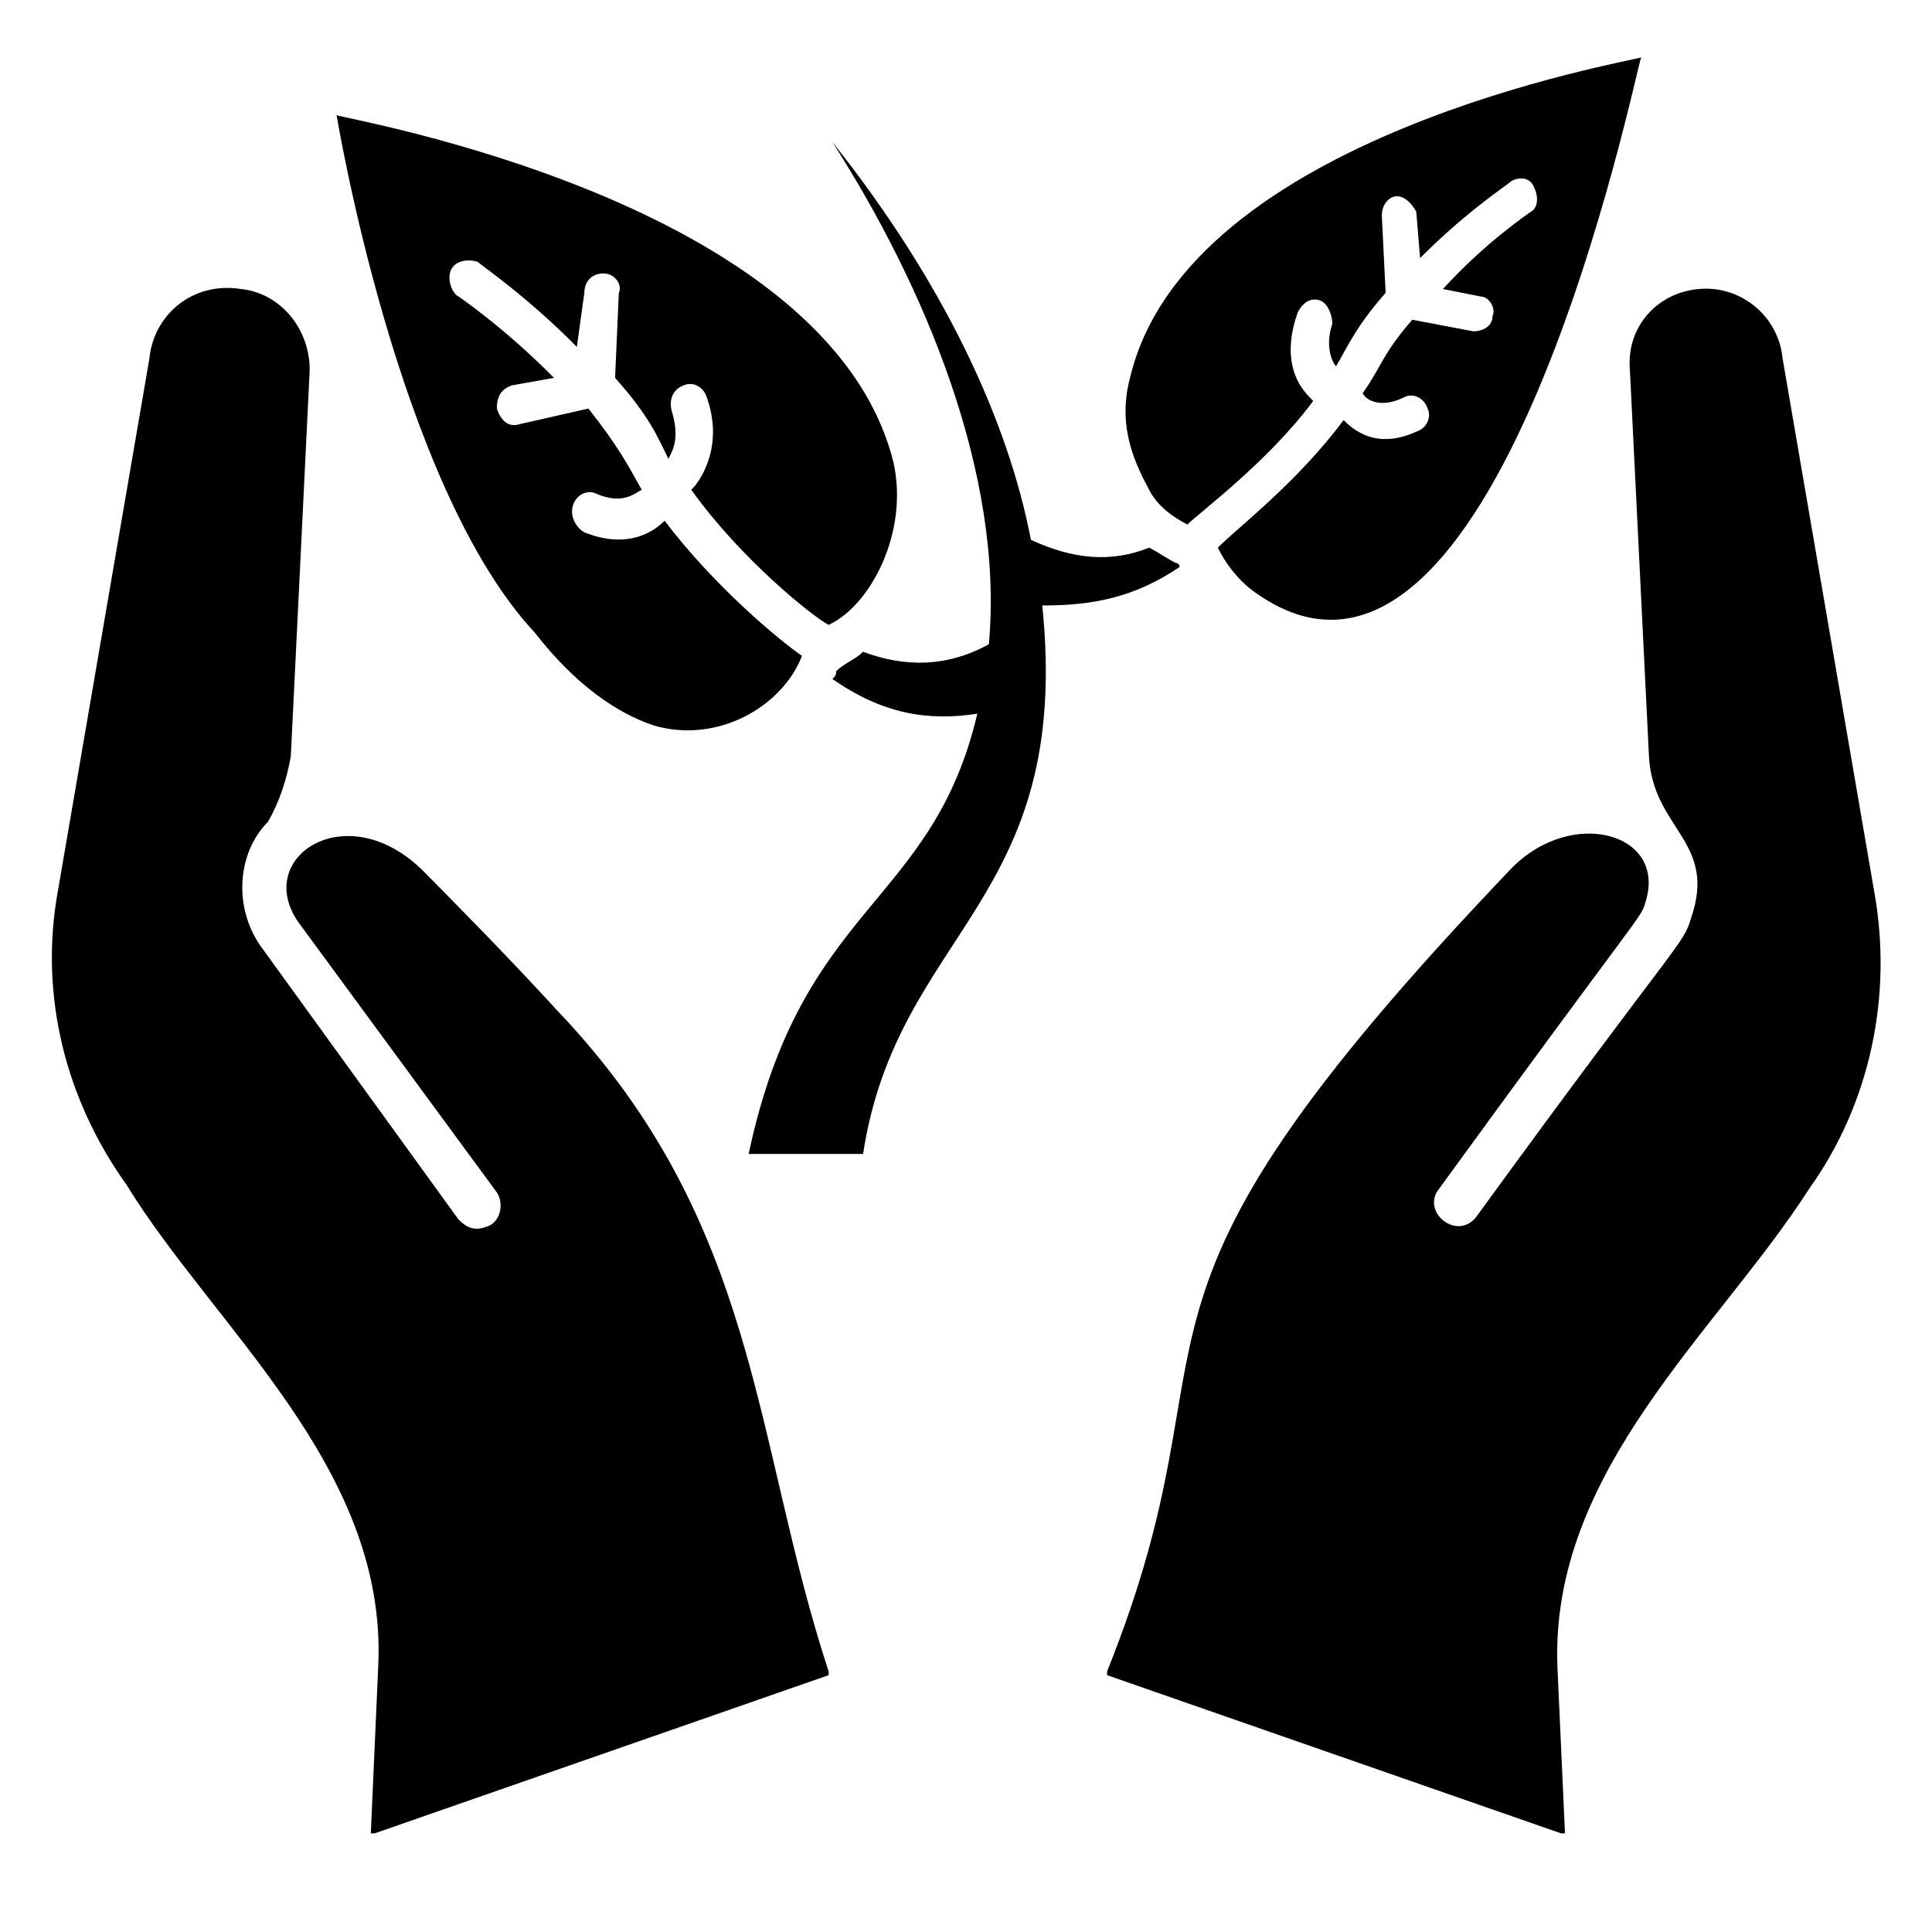
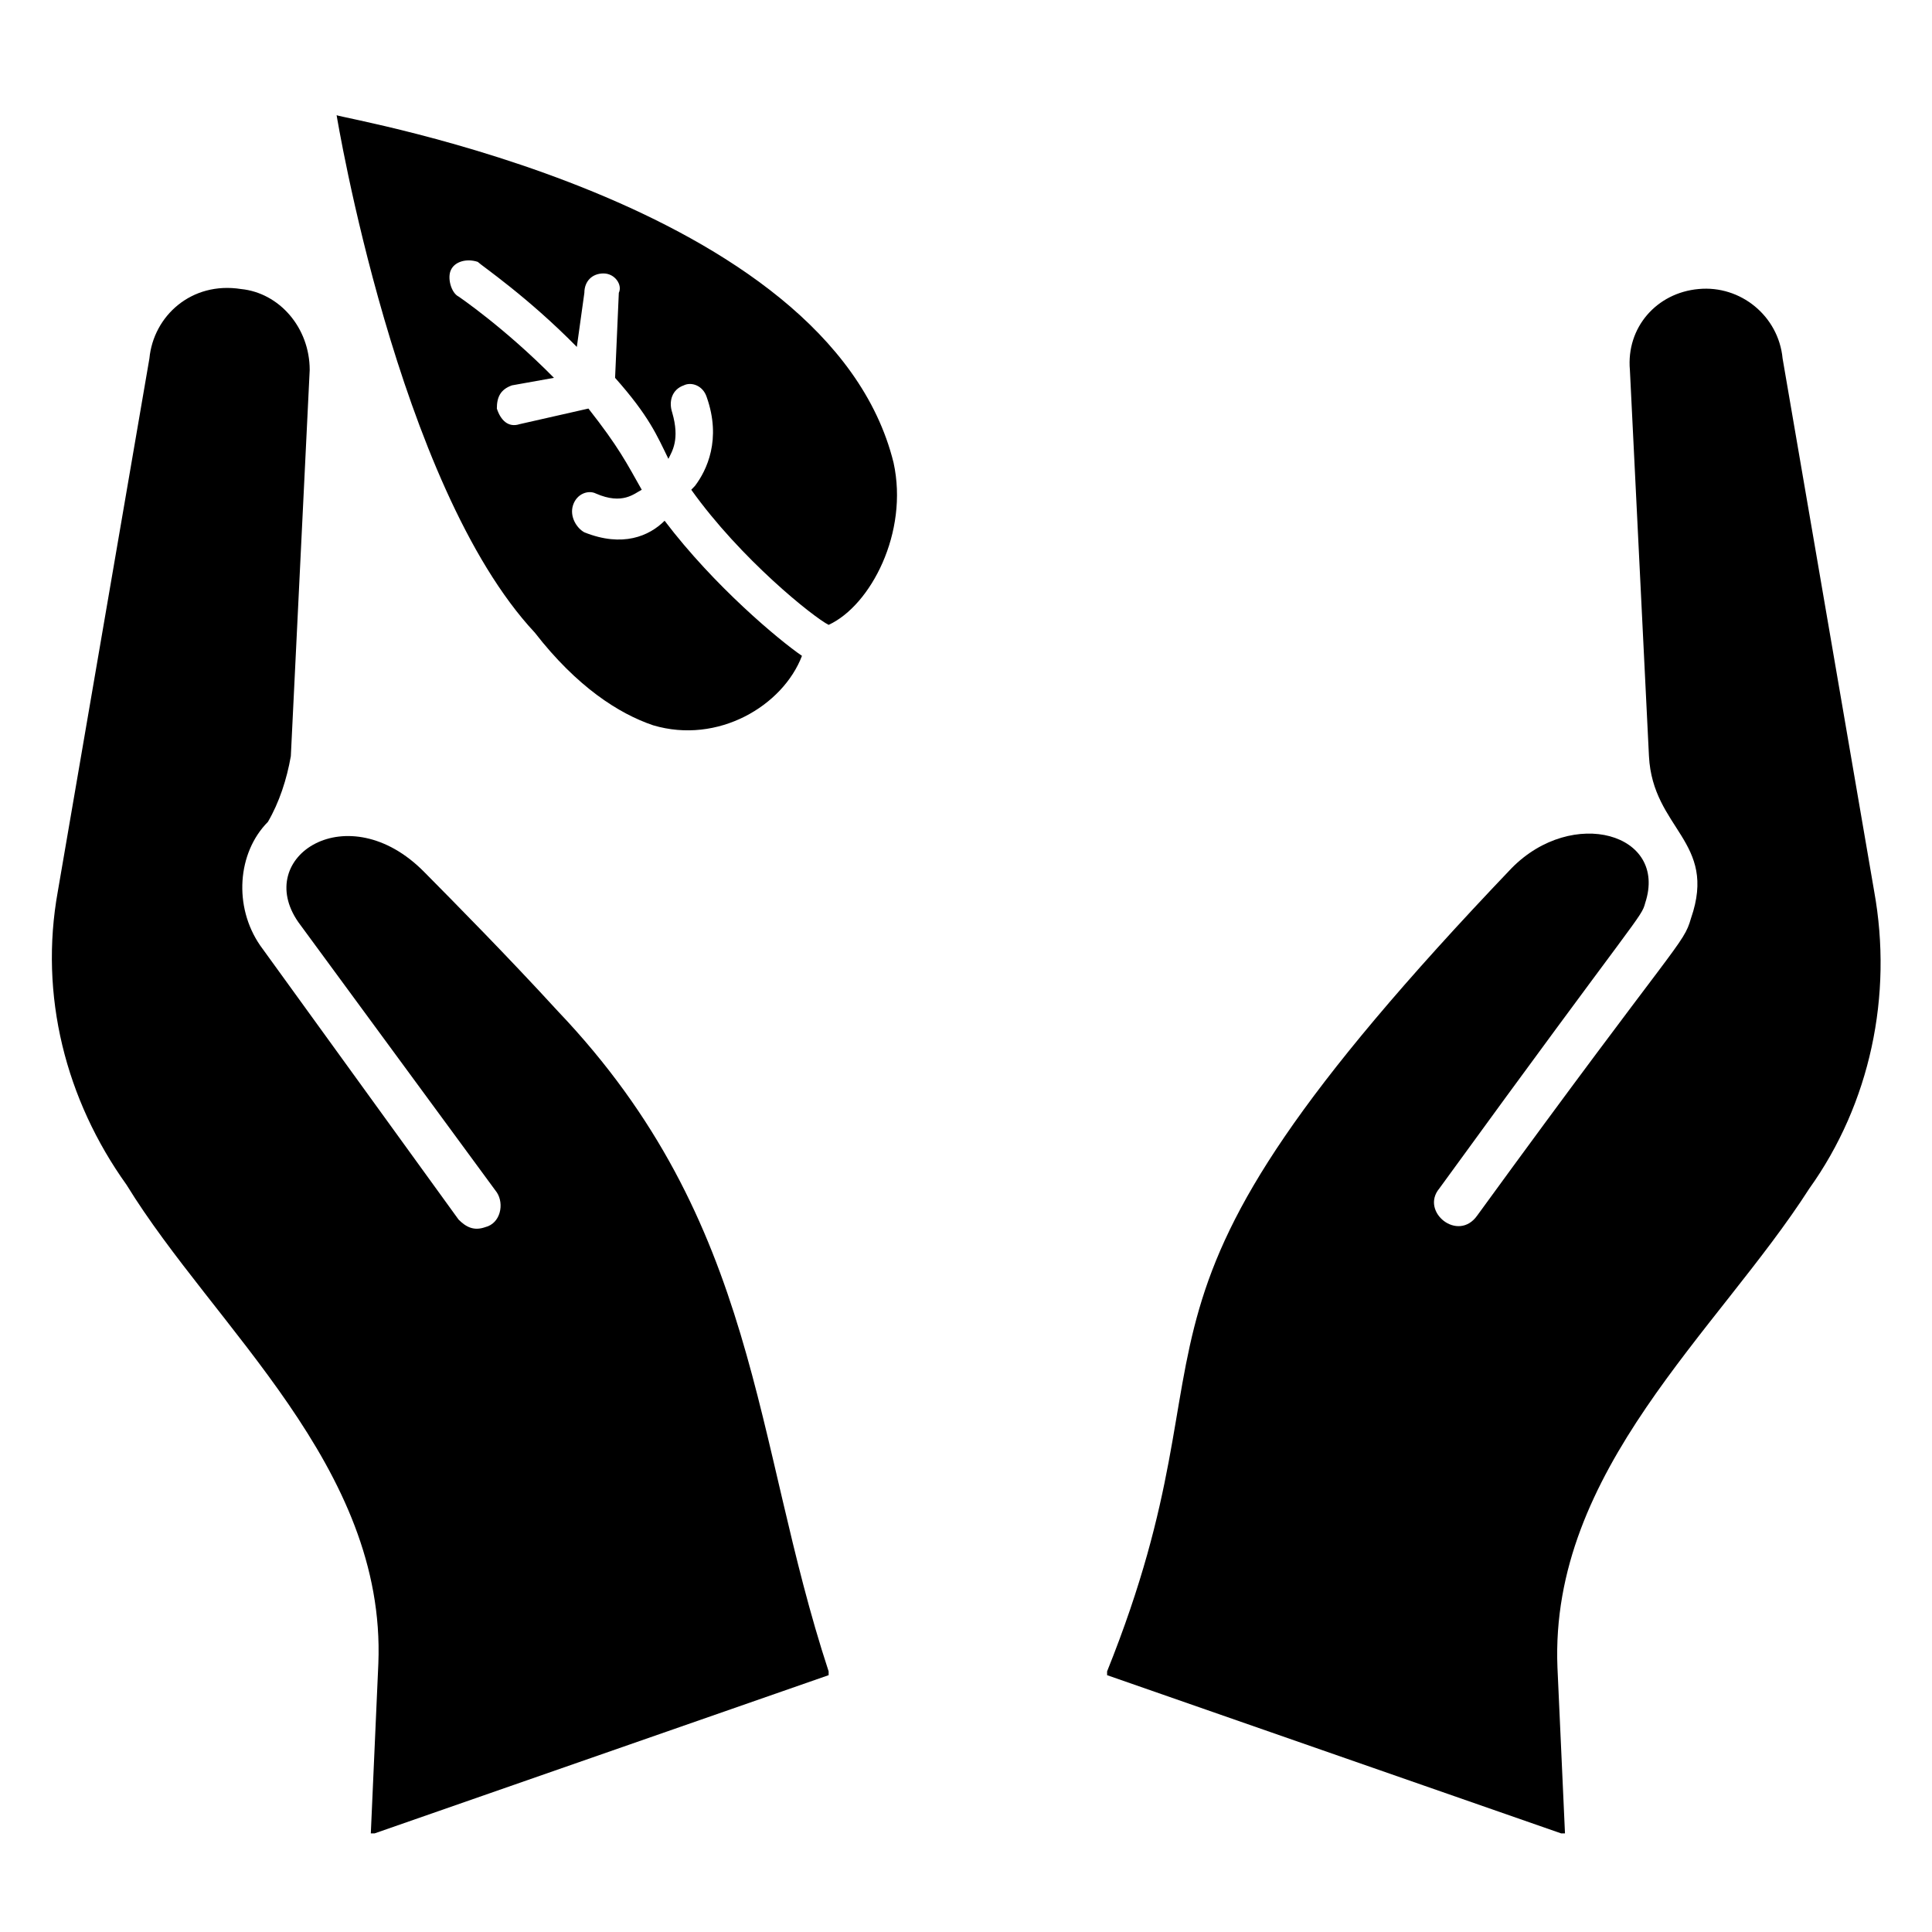
<svg xmlns="http://www.w3.org/2000/svg" version="1.0" preserveAspectRatio="xMidYMid meet" height="40" viewBox="0 0 30 30" zoomAndPan="magnify" width="40">
  <defs>
    <clipPath id="f7eeb59696">
      <path clip-rule="nonzero" d="M 17 4 L 29.516 4 L 29.516 28.469 L 17 28.469 Z M 17 4" />
    </clipPath>
    <clipPath id="34a2e2423b">
      <path clip-rule="nonzero" d="M 0.484 4 L 13 4 L 13 28.469 L 0.484 28.469 Z M 0.484 4" />
    </clipPath>
    <clipPath id="1d942ff513">
      <path clip-rule="nonzero" d="M 17 0.891 L 26 0.891 L 26 10 L 17 10 Z M 17 0.891" />
    </clipPath>
  </defs>
  <g clip-path="url(#f7eeb59696)">
    <path fill-rule="nonzero" fill-opacity="1" d="M 29.102 13.84 L 27.68 5.566 C 27.617 4.906 27.027 4.426 26.375 4.488 C 25.723 4.547 25.25 5.086 25.309 5.746 L 25.605 11.742 C 25.664 12.879 26.672 13.062 26.258 14.258 C 26.137 14.68 26.078 14.559 22.938 18.875 C 22.641 19.297 22.051 18.816 22.348 18.457 C 25.484 14.141 25.484 14.258 25.547 14.02 C 25.902 12.941 24.418 12.52 23.473 13.48 C 16.719 20.555 19.383 20.496 17.191 25.953 C 17.191 25.953 17.191 25.953 17.191 26.012 L 24.242 28.469 C 24.242 28.469 24.242 28.469 24.301 28.469 L 24.184 25.891 C 24.062 22.832 26.672 20.676 28.094 18.457 C 29.039 17.137 29.395 15.457 29.102 13.84 Z M 29.102 13.84" fill="#000000" />
  </g>
  <g clip-path="url(#34a2e2423b)">
    <path fill-rule="nonzero" fill-opacity="1" d="M 8.66 15.699 C 7.891 14.859 7.062 14.02 6.586 13.539 C 5.402 12.34 3.922 13.301 4.633 14.32 L 7.715 18.516 C 7.832 18.695 7.773 18.996 7.535 19.055 C 7.359 19.117 7.238 19.055 7.121 18.938 L 4.039 14.68 C 3.625 14.078 3.684 13.242 4.16 12.762 C 4.336 12.461 4.453 12.102 4.516 11.742 L 4.809 5.746 C 4.809 5.086 4.336 4.547 3.742 4.488 C 2.973 4.367 2.383 4.906 2.32 5.566 L 0.898 13.84 C 0.605 15.457 1.02 17.078 1.965 18.398 C 3.328 20.617 5.996 22.773 5.875 25.832 L 5.758 28.469 C 5.758 28.469 5.758 28.469 5.816 28.469 L 12.867 26.012 C 12.867 26.012 12.867 26.012 12.867 25.953 C 11.684 22.355 11.801 18.996 8.66 15.699 Z M 8.66 15.699" fill="#000000" />
  </g>
  <path fill-rule="nonzero" fill-opacity="1" d="M 10.141 11.262 C 11.148 11.562 12.156 10.961 12.453 10.184 C 12.098 9.941 11.09 9.102 10.32 8.086 C 10.082 8.324 9.668 8.504 9.074 8.266 C 8.957 8.203 8.84 8.023 8.898 7.844 C 8.957 7.664 9.137 7.605 9.254 7.664 C 9.668 7.844 9.848 7.664 9.965 7.605 C 9.727 7.184 9.609 6.945 9.137 6.344 L 8.07 6.586 C 7.891 6.645 7.773 6.523 7.715 6.344 C 7.715 6.164 7.773 6.047 7.949 5.984 L 8.602 5.867 C 7.832 5.086 7.121 4.605 7.121 4.605 C 7.004 4.547 6.941 4.309 7.004 4.188 C 7.062 4.066 7.238 4.008 7.418 4.066 C 7.477 4.125 8.188 4.605 8.957 5.387 L 9.074 4.547 C 9.074 4.367 9.195 4.246 9.371 4.246 C 9.551 4.246 9.668 4.426 9.609 4.547 L 9.551 5.867 C 10.082 6.465 10.203 6.766 10.379 7.125 C 10.438 7.004 10.559 6.824 10.438 6.406 C 10.379 6.227 10.438 6.047 10.617 5.984 C 10.734 5.926 10.914 5.984 10.973 6.164 C 11.207 6.824 10.973 7.305 10.793 7.543 C 10.793 7.543 10.734 7.605 10.734 7.605 C 11.504 8.684 12.629 9.582 12.867 9.703 C 13.52 9.402 14.113 8.266 13.875 7.184 C 12.867 3.109 5.344 1.848 5.227 1.789 C 5.227 1.789 6.172 7.543 8.305 9.824 C 8.957 10.664 9.609 11.082 10.141 11.262 Z M 10.141 11.262" fill="#000000" />
-   <path fill-rule="nonzero" fill-opacity="1" d="M 18.316 8.805 C 18.316 8.805 18.316 8.742 18.258 8.742 C 18.141 8.684 17.961 8.562 17.844 8.504 C 17.25 8.742 16.66 8.684 16.008 8.383 C 15.652 6.523 14.645 4.367 12.926 2.207 C 14.348 4.426 15.594 7.363 15.355 10.004 C 14.703 10.363 14.051 10.363 13.402 10.121 C 13.281 10.242 13.105 10.301 12.984 10.422 C 12.984 10.48 12.984 10.48 12.926 10.543 C 13.695 11.082 14.406 11.203 15.176 11.082 C 14.469 14.078 12.453 14.02 11.625 17.918 L 13.402 17.918 C 13.934 14.441 16.66 14.02 16.184 9.402 C 16.953 9.402 17.605 9.285 18.316 8.805 Z M 18.316 8.805" fill="#000000" />
  <g clip-path="url(#1d942ff513)">
-     <path fill-rule="nonzero" fill-opacity="1" d="M 18.438 8.145 C 18.613 7.965 19.68 7.184 20.391 6.227 C 20.391 6.227 20.391 6.227 20.332 6.164 C 20.094 5.926 19.918 5.508 20.152 4.848 C 20.215 4.727 20.332 4.605 20.508 4.668 C 20.629 4.727 20.688 4.906 20.688 5.027 C 20.57 5.387 20.688 5.625 20.746 5.688 C 20.926 5.387 21.043 5.086 21.516 4.547 L 21.457 3.348 C 21.457 3.168 21.574 3.047 21.695 3.047 C 21.812 3.047 21.93 3.168 21.992 3.289 L 22.051 4.008 C 22.762 3.289 23.414 2.867 23.473 2.809 C 23.59 2.746 23.77 2.746 23.828 2.926 C 23.887 3.047 23.887 3.227 23.77 3.289 C 23.77 3.289 23.059 3.766 22.406 4.488 L 22.996 4.605 C 23.117 4.605 23.234 4.785 23.176 4.906 C 23.176 5.086 22.996 5.145 22.879 5.145 L 21.93 4.965 C 21.457 5.508 21.457 5.688 21.16 6.105 C 21.219 6.227 21.457 6.344 21.812 6.164 C 21.93 6.105 22.109 6.164 22.168 6.344 C 22.227 6.465 22.168 6.645 21.992 6.703 C 21.457 6.945 21.102 6.766 20.863 6.523 C 20.152 7.484 19.207 8.203 18.91 8.504 C 19.027 8.742 19.207 8.984 19.441 9.164 C 23.234 11.98 25.426 0.949 25.484 0.891 C 25.367 0.949 18.438 2.09 17.547 5.867 C 17.371 6.523 17.547 7.066 17.844 7.605 C 17.961 7.844 18.199 8.023 18.438 8.145 Z M 18.438 8.145" fill="#000000" />
-   </g>
+     </g>
</svg>